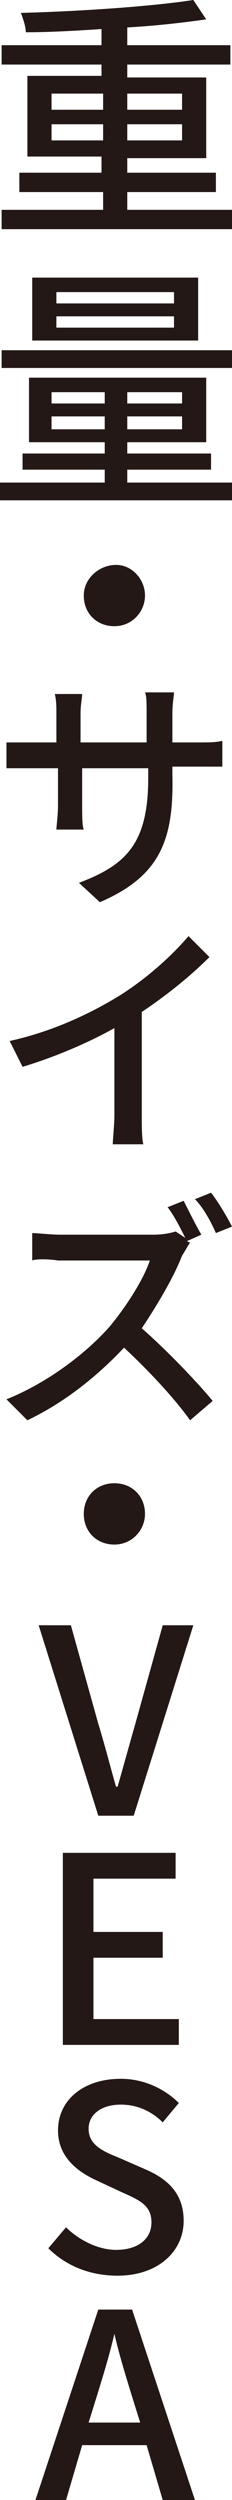
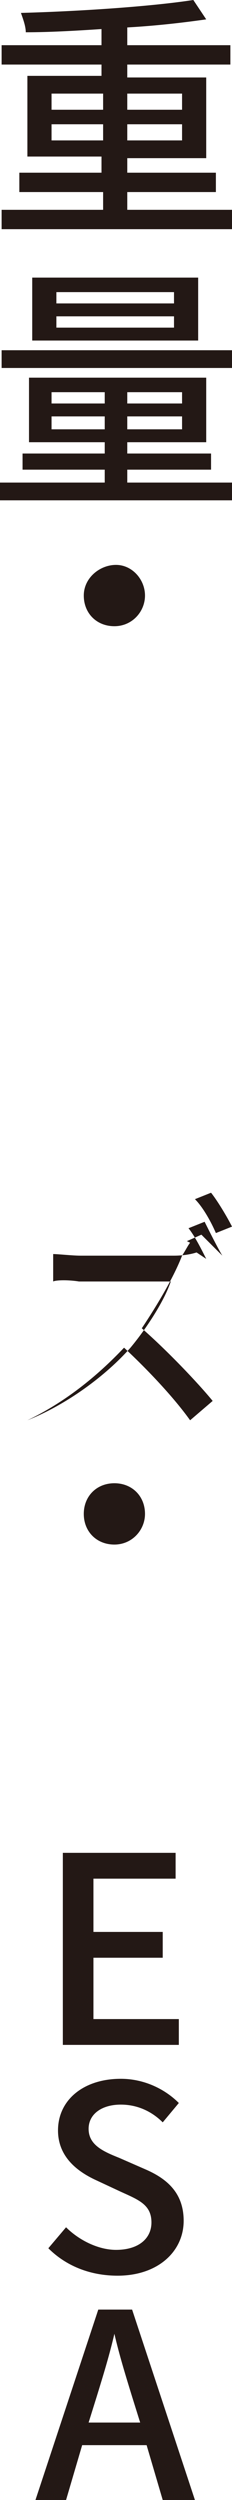
<svg xmlns="http://www.w3.org/2000/svg" enable-background="new 0 0 14.4 154.9" viewBox="0 0 14.4 154.9">
  <g fill="#231815">
    <path d="m14.4 13v1.2h-14.3v-1.2h6.3v-1.1h-5.2v-1.2h5.1v-1h-4.6v-5h4.6v-.7h-6.2v-1.2h6.2v-1c-1.5.1-3.2.2-4.7.2 0-.4-.2-.9-.3-1.2 3.7-.1 8.1-.4 10.7-.8l.8 1.2c-1.4.2-3.1.4-4.9.5v1.1h6.4v1.2h-6.4v.8h4.9v5h-4.9v.9h5.5v1.2h-5.5v1.1zm-11.2-6.2h3.2v-1h-3.2zm3.2 1.9v-1h-3.2v1zm1.5-2.9v1h3.4v-1zm3.3 1.9h-3.3v1h3.4v-1z" />
    <path d="m14.4 29.9v1.1h-14.4v-1.1h6.5v-.8h-5.1v-1h5.1v-.7h-4.7v-4h11v4h-4.9v.7h5.2v1h-5.2v.8zm0-7.1h-14.3v-1.1h14.3zm-2.1-1.7h-10.3v-3.9h10.3zm-9.1 3.9h3.3v-.7h-3.3zm3.3 1.6v-.8h-3.3v.8zm4.3-8.5h-7.3v.7h7.3zm0 1.5h-7.3v.7h7.3zm.5 4.7h-3.4v.7h3.4zm0 1.5h-3.4v.8h3.4z" />
    <path d="m9 36.9c0 1-.8 1.9-1.9 1.9s-1.9-.8-1.9-1.9 1-1.9 2-1.9 1.8.9 1.8 1.9z" />
-     <path d="m6.2 55.9-1.3-1.2c2.9-1.1 4.3-2.4 4.3-6.5v-.6h-4.1v2.3c0 .6 0 1.3.1 1.5h-1.7c0-.2.1-.9.1-1.5v-2.3h-1.6c-.7 0-1.4 0-1.6 0v-1.6h1.6 1.5v-1.8c0-.4 0-.8-.1-1.2h1.7c0 .2-.1.7-.1 1.2v1.8h4.1v-1.8c0-.6 0-1.1-.1-1.3h1.8c0 .2-.1.7-.1 1.3v1.8h1.5c.8 0 1.2 0 1.6-.1v1.6c-.3 0-.8 0-1.6 0h-1.5v.5c.1 4.1-.8 6.3-4.5 7.9z" />
-     <path d="m7.4 61.7c1.6-1 3.2-2.4 4.3-3.7l1.3 1.3c-1.2 1.2-2.7 2.4-4.2 3.4v6.4c0 .6 0 1.5.1 1.8h-1.9c0-.3.1-1.2.1-1.8v-5.4c-1.6.9-3.7 1.8-5.7 2.4l-.8-1.6c2.7-.6 5-1.7 6.8-2.8z" />
-     <path d="m12.5 76.5-.9.4.2.1c-.1.1-.3.5-.5.8-.5 1.3-1.5 3-2.5 4.5 1.6 1.4 3.5 3.4 4.4 4.5l-1.4 1.2c-1-1.4-2.6-3.1-4.1-4.5-1.7 1.8-3.7 3.4-6 4.5l-1.3-1.3c2.5-1 4.9-2.8 6.4-4.5 1-1.2 2.1-2.9 2.5-4.1h-5.7c-.6-.1-1.4-.1-1.6-0v-1.7c.3 0 1.2.1 1.7.1h5.8c.6 0 1.1-.1 1.4-.2l.6.4c-.3-.6-.7-1.4-1.1-1.9l1-.4c.3.6.8 1.6 1.1 2.1zm1.9-.5-1 .4c-.3-.7-.8-1.6-1.3-2.1l1-.4c.4.5 1 1.5 1.3 2.1z" />
+     <path d="m12.5 76.5-.9.4.2.1c-.1.1-.3.5-.5.8-.5 1.3-1.5 3-2.5 4.5 1.6 1.4 3.5 3.4 4.4 4.5l-1.4 1.2c-1-1.4-2.6-3.1-4.1-4.5-1.7 1.8-3.7 3.4-6 4.5c2.5-1 4.9-2.8 6.4-4.5 1-1.2 2.1-2.9 2.5-4.1h-5.7c-.6-.1-1.4-.1-1.6-0v-1.7c.3 0 1.2.1 1.7.1h5.8c.6 0 1.1-.1 1.4-.2l.6.4c-.3-.6-.7-1.4-1.1-1.9l1-.4c.3.6.8 1.6 1.1 2.1zm1.9-.5-1 .4c-.3-.7-.8-1.6-1.3-2.1l1-.4c.4.5 1 1.5 1.3 2.1z" />
    <path d="m9 93.8c0 1-.8 1.9-1.9 1.9s-1.9-.8-1.9-1.9.8-1.9 1.9-1.9 1.9.8 1.9 1.9z" />
-     <path d="m2.4 100.7h2l1.7 6.1c.4 1.3.7 2.5 1.1 3.9h.1c.4-1.4.7-2.5 1.1-3.9l1.7-6.1h1.9l-3.7 11.8h-2.2z" />
    <path d="m3.9 114.8h7v1.6h-5.1v3.3h4.3v1.6h-4.3v3.8h5.3v1.6h-7.2z" />
    <path d="m3 139.3 1.1-1.3c.8.8 2 1.4 3.1 1.4 1.4 0 2.2-.7 2.2-1.7 0-1.1-.8-1.4-1.9-1.9l-1.5-.7c-1.1-.5-2.4-1.4-2.4-3.1 0-1.9 1.6-3.2 3.9-3.2 1.4 0 2.7.6 3.6 1.5l-1 1.2c-.7-.7-1.6-1.1-2.6-1.1-1.2 0-2 .6-2 1.5 0 1 .9 1.4 1.9 1.8l1.6.7c1.4.6 2.4 1.5 2.4 3.2 0 1.9-1.6 3.4-4.1 3.4-1.7 0-3.2-.6-4.3-1.7z" />
    <path d="m6.1 143.1h2.1l3.9 11.8h-2l-1-3.4h-4l-1 3.4h-1.9zm-.6 7h3.2l-.5-1.6c-.4-1.3-.8-2.6-1.1-3.9-.3 1.3-.7 2.6-1.1 3.9z" />
  </g>
</svg>